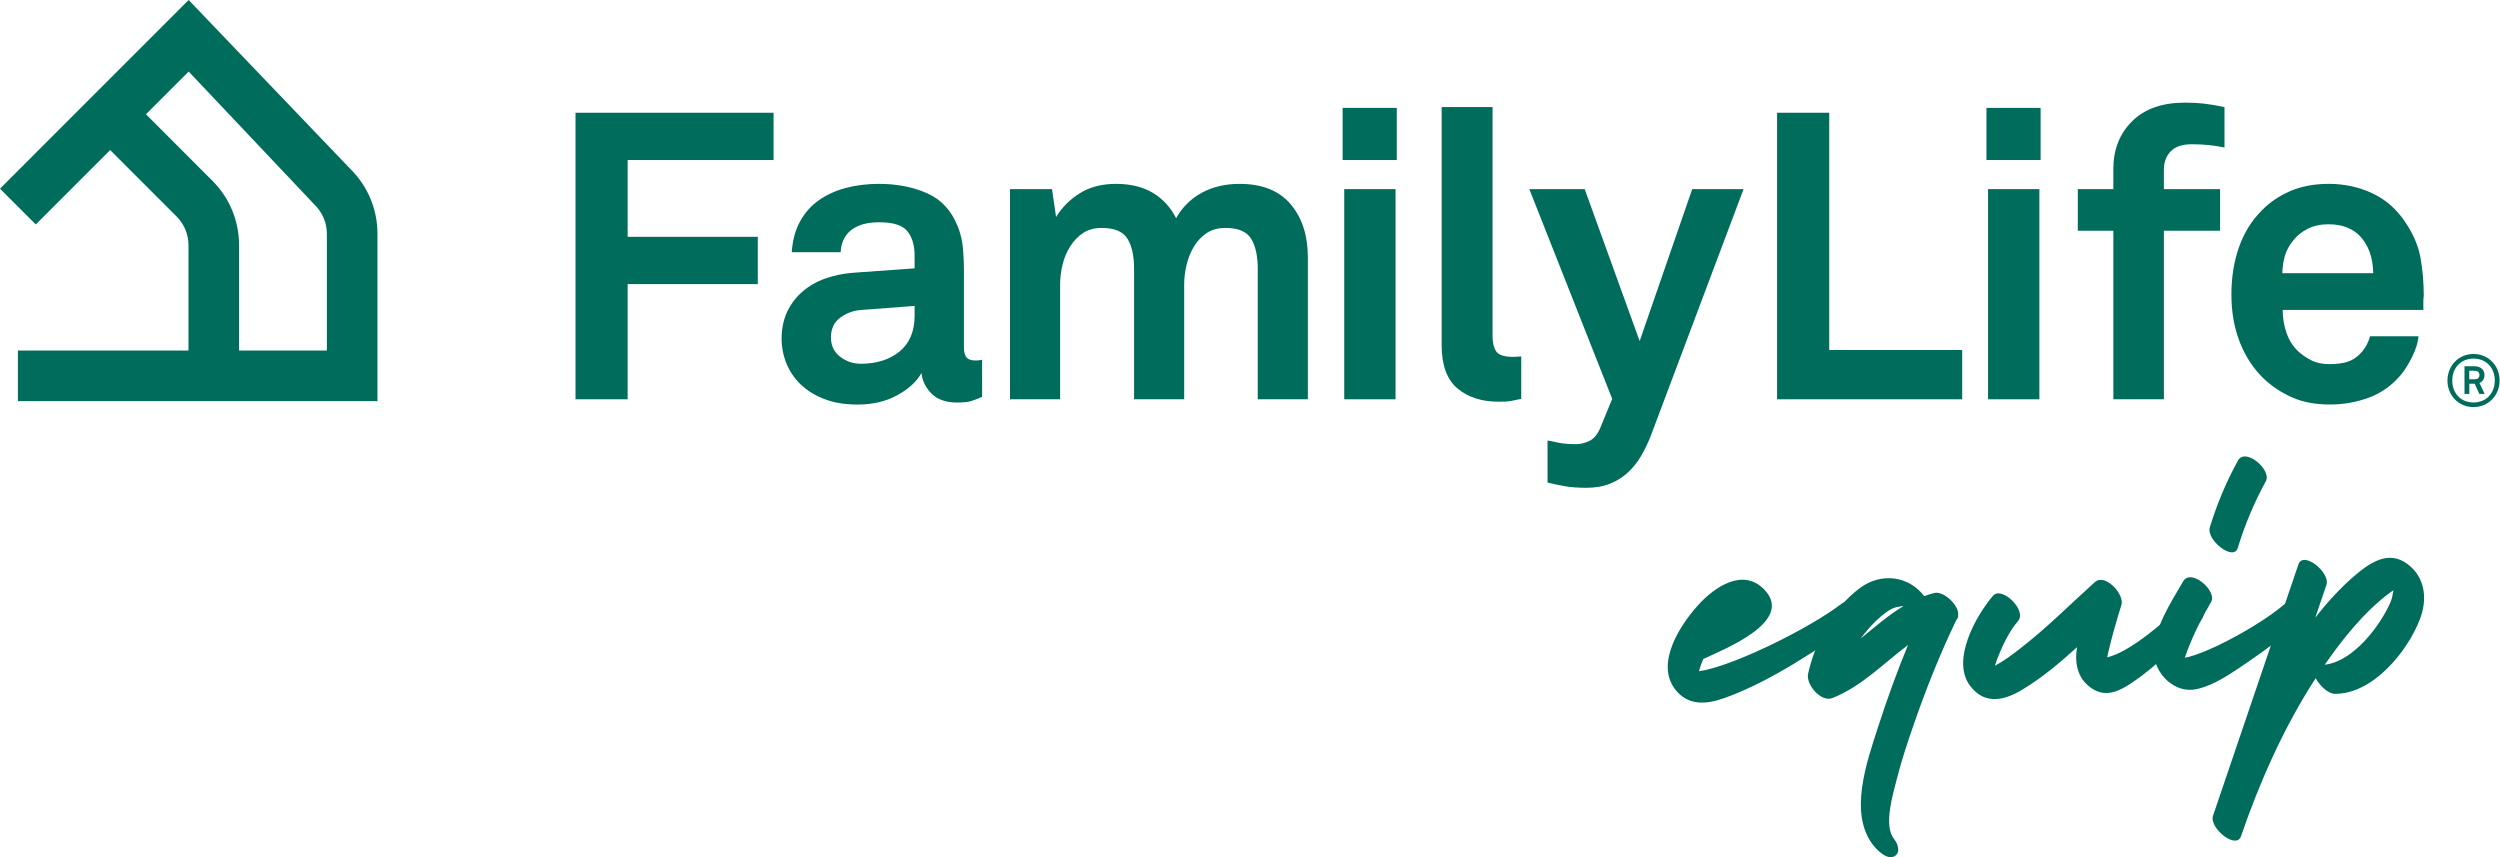
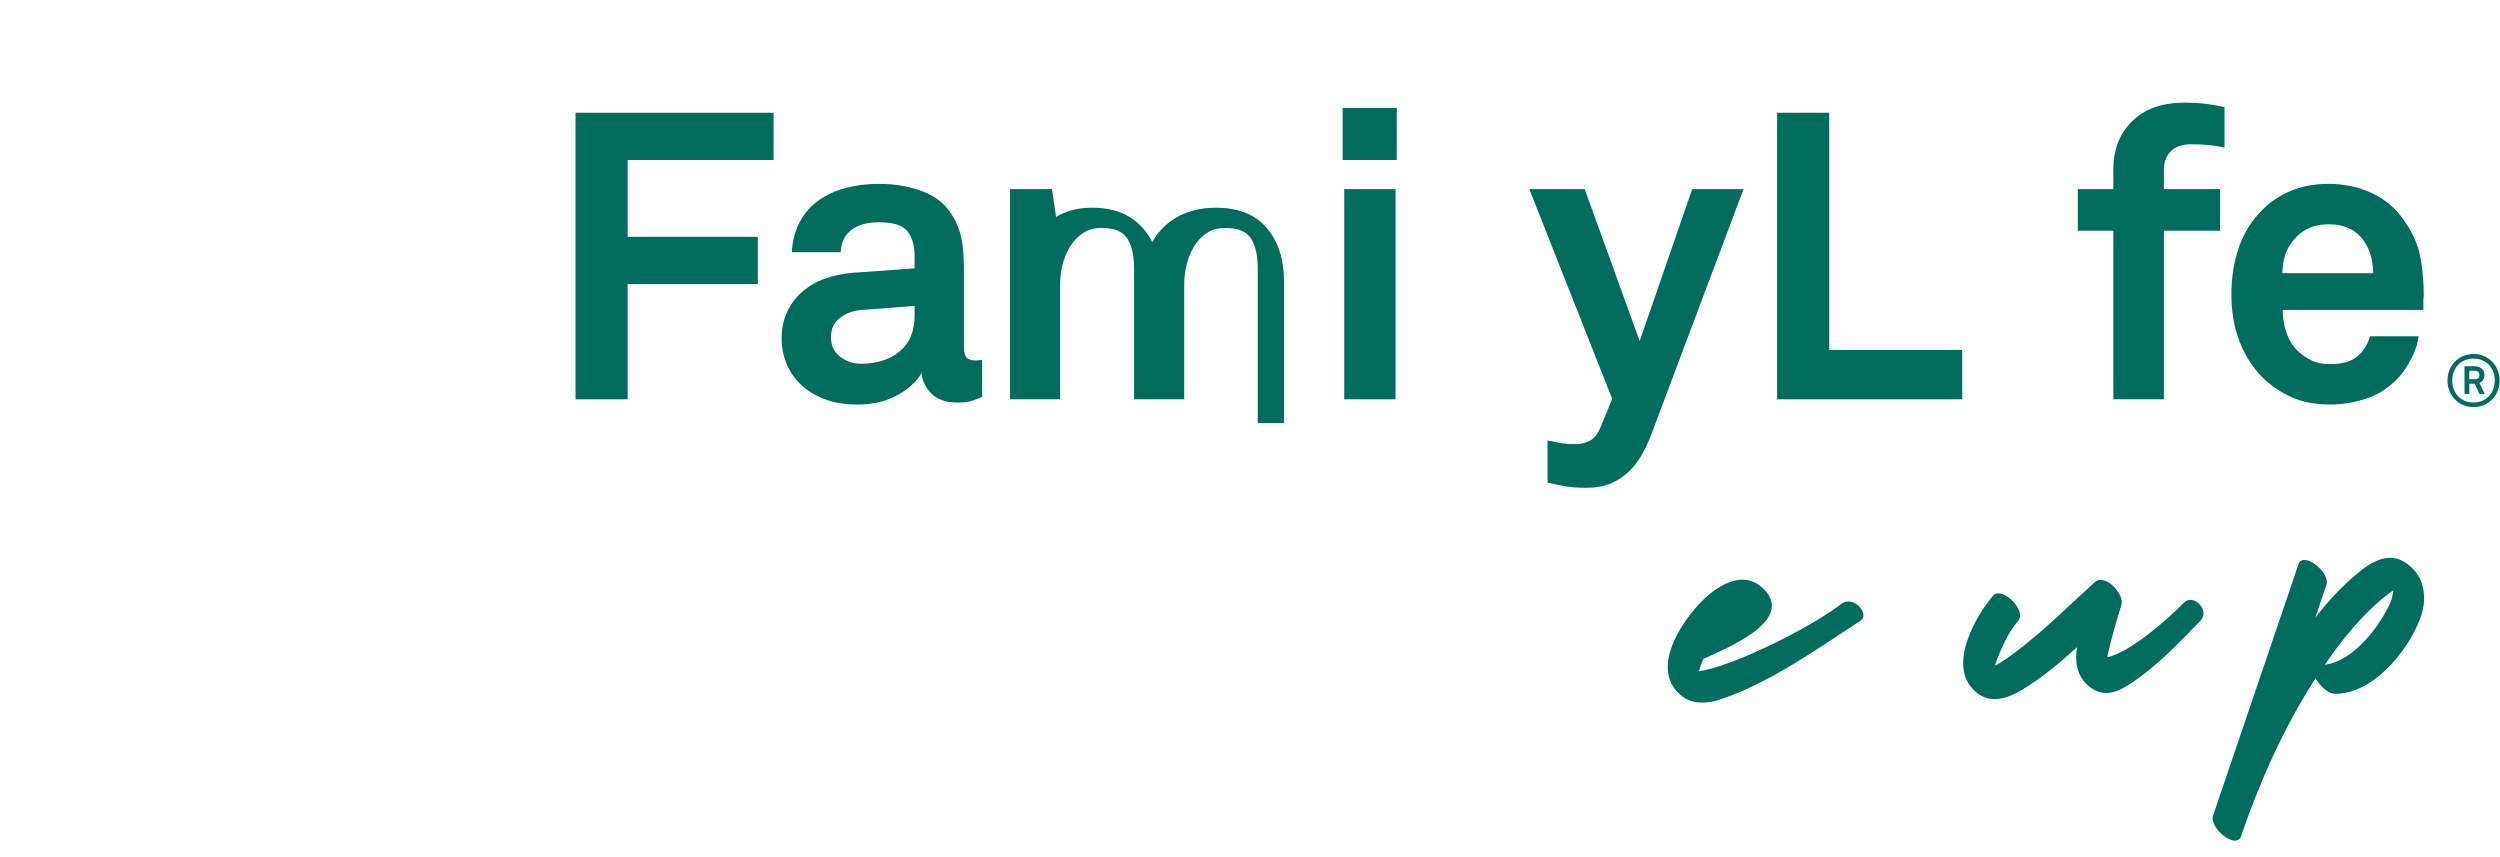
<svg xmlns="http://www.w3.org/2000/svg" version="1.1" id="Layer_1" x="0px" y="0px" width="570px" height="195.439px" viewBox="0 0 570 195.439" xml:space="preserve">
  <g>
    <polygon fill="#006C5B" points="143.104,36.486 143.104,53.994 172.777,53.994 172.777,64.777 143.104,64.777 143.104,91.039    131.217,91.039 131.217,25.706 176.372,25.706 176.372,36.486  " />
    <path fill="#006C5B" d="M208.531,69.752l-12.163,0.921c-1.784,0.124-3.381,0.709-4.793,1.75c-1.415,1.046-2.118,2.552-2.118,4.516   c0,1.846,0.689,3.305,2.071,4.377c1.385,1.078,2.965,1.613,4.746,1.613c3.625,0,6.575-0.936,8.848-2.811   c2.273-1.873,3.409-4.593,3.409-8.155V69.752L208.531,69.752z M223.919,90.486c-0.983,0.432-1.829,0.75-2.534,0.969   c-0.706,0.215-1.766,0.322-3.18,0.322c-2.518,0-4.454-0.679-5.806-2.026c-1.352-1.353-2.118-2.918-2.303-4.7   c-1.106,1.967-2.948,3.655-5.53,5.067c-2.578,1.414-5.59,2.119-9.029,2.119c-2.888,0-5.406-0.412-7.557-1.242   s-3.946-1.938-5.393-3.319c-1.441-1.381-2.53-2.978-3.271-4.789c-0.736-1.812-1.106-3.701-1.106-5.669   c0-2.271,0.417-4.299,1.245-6.081c0.83-1.782,1.983-3.318,3.458-4.608c1.474-1.291,3.191-2.288,5.16-2.994   c1.964-0.706,4.085-1.153,6.357-1.339l14.099-1.013v-2.948c0-2.271-0.538-4.101-1.613-5.481c-1.076-1.385-3.24-2.075-6.496-2.075   c-2.705,0-4.807,0.585-6.312,1.752c-1.505,1.166-2.319,2.855-2.443,5.067h-11.147c0.182-2.703,0.813-5.036,1.889-7.003   c1.074-1.967,2.502-3.577,4.284-4.837c1.781-1.259,3.839-2.195,6.175-2.812c2.333-0.615,4.851-0.923,7.556-0.923   c4.115,0,7.786,0.724,11.014,2.167c3.224,1.445,5.543,3.977,6.955,7.601c0.614,1.536,0.999,3.134,1.152,4.793   c0.152,1.657,0.232,3.288,0.232,4.886v17.782c0,1.105,0.198,1.89,0.598,2.351c0.398,0.461,1.09,0.691,2.071,0.691   c0.492,0,0.83-0.029,1.016-0.094c0.185,0,0.336-0.03,0.46-0.092L223.919,90.486L223.919,90.486z" />
-     <path fill="#006C5B" d="M286.766,91.039V61.275c0-2.947-0.508-5.236-1.52-6.863c-1.015-1.627-2.964-2.443-5.852-2.443   c-1.658,0-3.072,0.383-4.239,1.152c-1.167,0.77-2.135,1.781-2.902,3.039c-0.769,1.261-1.337,2.658-1.707,4.194   c-0.365,1.537-0.551,3.039-0.551,4.516v26.17H258.57V61.275c0-2.947-0.508-5.236-1.523-6.863c-1.012-1.627-2.962-2.443-5.849-2.443   c-1.66,0-3.073,0.383-4.24,1.152c-1.169,0.77-2.149,1.781-2.947,3.039c-0.801,1.261-1.382,2.658-1.751,4.194   c-0.369,1.537-0.555,3.039-0.555,4.516v26.17h-11.426V43.12h9.583l0.922,6.358c1.352-2.211,3.163-4.02,5.437-5.435   c2.271-1.412,5.008-2.121,8.201-2.121c3.379,0,6.205,0.692,8.478,2.074s4.023,3.301,5.254,5.759c1.412-2.52,3.363-4.451,5.85-5.806   c2.491-1.35,5.359-2.027,8.618-2.027c5.161,0,9.044,1.553,11.655,4.652c2.611,3.104,3.916,7.144,3.916,12.118v32.346H286.766   L286.766,91.039z" />
+     <path fill="#006C5B" d="M286.766,91.039V61.275c0-2.947-0.508-5.236-1.52-6.863c-1.015-1.627-2.964-2.443-5.852-2.443   c-1.658,0-3.072,0.383-4.239,1.152c-1.167,0.77-2.135,1.781-2.902,3.039c-0.769,1.261-1.337,2.658-1.707,4.194   c-0.365,1.537-0.551,3.039-0.551,4.516v26.17H258.57V61.275c0-2.947-0.508-5.236-1.523-6.863c-1.012-1.627-2.962-2.443-5.849-2.443   c-1.66,0-3.073,0.383-4.24,1.152c-1.169,0.77-2.149,1.781-2.947,3.039c-0.801,1.261-1.382,2.658-1.751,4.194   c-0.369,1.537-0.555,3.039-0.555,4.516v26.17h-11.426V43.12h9.583l0.922,6.358c2.271-1.412,5.008-2.121,8.201-2.121c3.379,0,6.205,0.692,8.478,2.074s4.023,3.301,5.254,5.759c1.412-2.52,3.363-4.451,5.85-5.806   c2.491-1.35,5.359-2.027,8.618-2.027c5.161,0,9.044,1.553,11.655,4.652c2.611,3.104,3.916,7.144,3.916,12.118v32.346H286.766   L286.766,91.039z" />
    <path fill="#006C5B" d="M306.486,43.121h11.701V91.04h-11.701V43.121z M306.117,24.598h12.347v11.887h-12.347V24.598z" />
-     <path fill="#006C5B" d="M346.848,90.946c-1.17,0.246-2.014,0.414-2.535,0.509c-0.522,0.091-1.365,0.138-2.533,0.138   c-3.934,0-7.096-1.012-9.489-3.039c-2.396-2.03-3.595-5.313-3.595-9.862V24.414h11.609v52.34c0,1.415,0.276,2.535,0.828,3.365   c0.555,0.83,1.812,1.242,3.778,1.242c0.491,0,0.86-0.014,1.104-0.044c0.246-0.032,0.521-0.047,0.83-0.047v9.675H346.848   L346.848,90.946z" />
    <path fill="#006C5B" d="M376.426,99.241c-0.615,1.598-1.334,3.115-2.164,4.562c-0.83,1.441-1.83,2.719-2.996,3.824   c-1.166,1.104-2.535,1.979-4.101,2.625c-1.567,0.646-3.396,0.967-5.483,0.967c-1.902,0-3.547-0.123-4.928-0.367   c-1.385-0.248-2.689-0.522-3.917-0.83v-9.584c0.735,0.123,1.364,0.246,1.89,0.369c0.521,0.121,1.014,0.215,1.474,0.275   c0.462,0.061,0.922,0.106,1.383,0.137c0.46,0.031,1.026,0.049,1.704,0.049c1.045,0,2.072-0.246,3.089-0.735   c1.013-0.493,1.825-1.445,2.438-2.857l2.769-6.727l-18.894-47.825h12.623l12.531,34.647l11.98-34.647h11.705L376.426,99.241z" />
    <polygon fill="#006C5B" points="405.177,91.039 405.177,25.703 417.065,25.703 417.065,79.798 447.382,79.798 447.382,91.039  " />
-     <path fill="#006C5B" d="M453.278,43.121h11.702V91.04h-11.702V43.121z M452.912,24.598h12.348v11.887h-12.348V24.598z" />
    <path fill="#006C5B" d="M507.188,33.63c-1.23-0.245-2.414-0.43-3.552-0.552c-1.137-0.124-2.472-0.185-4.007-0.185   c-2.089,0-3.657,0.538-4.699,1.61c-1.046,1.076-1.565,2.475-1.565,4.195v4.421h12.809v9.492h-12.809v38.427h-11.521V52.613h-8.106   V43.12h8.106v-4.605c0-4.424,1.43-8.048,4.286-10.875c2.856-2.824,6.864-4.239,12.026-4.239c1.658,0,3.131,0.078,4.421,0.232   c1.291,0.154,2.824,0.413,4.608,0.783L507.188,33.63L507.188,33.63z" />
    <path fill="#006C5B" d="M541.096,62.288c-0.061-3.502-1.045-6.296-2.945-8.385c-0.799-0.859-1.797-1.535-2.995-2.029   c-1.197-0.49-2.626-0.737-4.283-0.737c-1.785,0-3.353,0.34-4.7,1.016c-1.354,0.677-2.457,1.566-3.316,2.673   c-0.859,1.046-1.477,2.15-1.847,3.314c-0.366,1.169-0.581,2.551-0.642,4.148H541.096z M552.617,67.448   c-0.062,0.431-0.091,0.829-0.091,1.196v2.028h-32.069c0,1.844,0.289,3.595,0.877,5.253c0.582,1.657,1.456,3.042,2.625,4.147   c0.858,0.797,1.856,1.488,2.995,2.07c1.137,0.588,2.502,0.877,4.101,0.877c1.658,0,3.026-0.168,4.102-0.507   c1.075-0.338,2.044-0.936,2.901-1.797c1.106-1.107,1.872-2.457,2.306-4.053h11.059c-0.124,1.412-0.598,2.962-1.428,4.651   c-0.831,1.69-1.705,3.086-2.629,4.191c-2.027,2.396-4.454,4.118-7.278,5.161c-2.827,1.042-5.772,1.565-8.847,1.565   c-3.315,0-6.189-0.538-8.616-1.612c-2.427-1.073-4.592-2.502-6.495-4.283c-2.396-2.336-4.225-5.13-5.48-8.388   c-1.263-3.255-1.892-6.849-1.892-10.78c0-3.87,0.565-7.45,1.704-10.737c1.137-3.285,2.871-6.095,5.207-8.431   c1.779-1.842,3.944-3.318,6.495-4.424c2.548-1.106,5.481-1.657,8.801-1.657c3.563,0,6.881,0.722,9.953,2.165   c3.07,1.445,5.588,3.671,7.557,6.679c1.779,2.643,2.915,5.331,3.409,8.065C552.372,61.565,552.617,64.439,552.617,67.448" />
-     <path fill="#006C5B" d="M74.527,79.919H54.506V55.905c0-5.555-2.161-10.777-6.093-14.708L33.276,26.055l9.738-9.743L71.813,46.77   c1.751,1.749,2.714,4.076,2.714,6.551V79.919z M29.268,30.063l0.035-0.036C29.292,30.041,29.28,30.051,29.268,30.063    M79.971,38.613L43.014-0.001L0,43.017l8.158,8.156l16.959-16.959l15.139,15.138c1.751,1.751,2.717,4.079,2.717,6.553v24.015H4.08   v11.536h81.983V53.321C86.062,47.766,83.901,42.543,79.971,38.613" />
    <path fill="#006C5B" d="M563.963,92.817c-3.409,0-5.945-2.67-5.945-6.048c0-3.376,2.536-6.062,5.945-6.062   c3.41,0,5.947,2.67,5.947,6.046C569.911,90.132,567.374,92.817,563.963,92.817 M563.963,81.763c-2.915,0-4.843,2.125-4.843,5.007   c0,2.885,1.928,4.993,4.843,4.993c2.917,0,4.844-2.126,4.844-5.009S566.88,81.763,563.963,81.763 M565.298,89.817l-1.055-2.32   h-1.235v2.32h-1.104v-6.309h2.321c1.202,0,2.24,0.692,2.24,1.978c0,0.823-0.362,1.482-1.138,1.828l1.17,2.503H565.298z    M564.227,84.53h-1.234v1.943h1.234c0.659,0,1.088-0.297,1.088-0.987C565.314,84.844,564.821,84.53,564.227,84.53" />
    <g>
      <path fill="#006C5B" d="M424.14,141.554c-9.771,6.377-20.021,13.703-31.118,17.649c-4.076,1.449-8.271,1.729-11.155-2.121    c-4.476-5.972,1.317-14.739,5.372-19.19c3.67-4.026,10.176-8.533,15.042-3.449c6.996,7.31-9.462,13.671-13.911,15.802    c-0.012,0.005-0.023,0.008-0.034,0.014c-0.388,0.9-0.715,1.827-0.969,2.776c7.341-0.961,25.21-9.742,32.518-15.393    C422.468,135.642,426.525,139.996,424.14,141.554z" />
-       <path fill="#006C5B" d="M446.457,140.306c0.018,0.431-0.108,0.795-0.414,1.047c-3.73,7.773-6.935,15.783-9.744,23.936    c-1.393,4.04-2.767,8.109-3.807,12.258c-0.842,3.357-3.133,10.675-0.65,13.736c0.89,1.094,1.602,3.167,0.027,3.976    c-1.609,0.827-3.773-1.328-4.646-2.404c-5.898-7.275-1.523-19.33,1-27.159c2.031-6.298,4.283-12.526,6.812-18.642    c-5.62,4.211-10.652,9.506-17.266,12.101c-2.61,1.024-6.06-3.146-5.526-5.526c1.642-7.356,5.647-14.969,11.805-19.554    c4.878-3.634,11.191-2.748,14.665,1.835c0.673-0.245,1.361-0.462,2.07-0.645c0.012-0.004,0.022-0.004,0.036-0.008    C442.888,134.45,446.812,138.001,446.457,140.306z M433.977,138.198c-0.036-0.012-0.064-0.018-0.104-0.027    c-0.475,0.081-0.949,0.16-1.424,0.24c-1.377,0.324-2.564,1.271-3.628,2.166c-1.668,1.398-3.143,3.089-4.447,4.825    c-0.048,0.063-0.09,0.131-0.137,0.194C427.406,142.991,430.508,140.281,433.977,138.198z" />
      <path fill="#006C5B" d="M501.764,141.448c-4.857,5.012-9.848,10.323-15.692,14.217c-2.741,1.826-5.688,3.362-8.82,1.486    c-3.354-2.007-4.271-5.505-3.748-9.142c0.021-0.154,0.052-0.309,0.075-0.461c-3.926,3.578-7.997,6.985-12.523,9.711    c-4.097,2.465-8.543,3.506-11.854-0.865c-4.392-5.797,1.242-15.908,5.201-20.557c1.976-2.318,7.796,3.309,5.729,5.73    c-1.764,2.071-3.039,4.562-4.108,7.048c-0.444,1.029-0.857,2.085-1.19,3.161c2.048-1.06,3.93-2.493,5.737-3.89    c6.023-4.656,11.408-10.076,17.057-15.17c2.325-2.097,6.809,2.799,6.056,5.203c-1.122,3.59-2.168,7.219-3.022,10.881    c-0.083,0.353-0.149,0.709-0.21,1.068c5.161-1.164,13.48-8.347,17.458-12.447C500.075,135.187,503.943,139.201,501.764,141.448z" />
-       <path fill="#006C5B" d="M524.913,141.494c-4.008,3.396-8.188,6.609-12.543,9.548c-3.508,2.366-7.497,5.264-11.729,6.115    c-4.819,0.973-9.413-3.517-9.531-8.293c-0.138-5.478,3.986-11.728,6.65-16.316c1.787-3.076,7.811,2.215,6.381,4.674    c-2.107,3.631-3.954,7.213-5.432,11.149c-0.206,0.528-0.396,1.062-0.582,1.601c5.01-0.895,16.873-7.248,22.639-12.131    C523.213,135.771,527.218,139.54,524.913,141.494z M503.836,120.242c1.616-5.302,3.747-10.36,6.409-15.221    c1.7-3.104,7.757,2.158,6.38,4.673c-2.663,4.86-4.793,9.919-6.409,15.221C509.25,128.084,502.967,123.091,503.836,120.242z" />
      <path fill="#006C5B" d="M551.758,141.146c-2.837,7.404-10.756,17.137-19.447,17.043c-1.498-0.016-3.419-1.844-4.338-3.565    c-7.231,11.145-12.758,23.611-17.017,36.018c-1.093,3.185-7.334-1.867-6.381-4.672c6.489-19.098,12.978-38.195,19.468-57.293    c1.08-3.18,7.335,1.863,6.38,4.674c-0.848,2.496-1.696,4.992-2.544,7.488c2.745-3.543,5.763-6.852,9.153-9.73    c3.935-3.344,8.329-5.961,12.773-1.754C553.12,132.485,553.3,137.116,551.758,141.146z M545.692,134.581    c-0.291,0.182-0.575,0.375-0.846,0.592c-0.718,0.516-1.409,1.092-2.084,1.664c-2.956,2.512-5.591,5.391-8.022,8.404    c-1.646,2.038-3.208,4.151-4.711,6.315c6.562-0.746,12.693-8.907,15.034-14.324C545.41,136.431,545.54,135.485,545.692,134.581z" />
    </g>
  </g>
</svg>